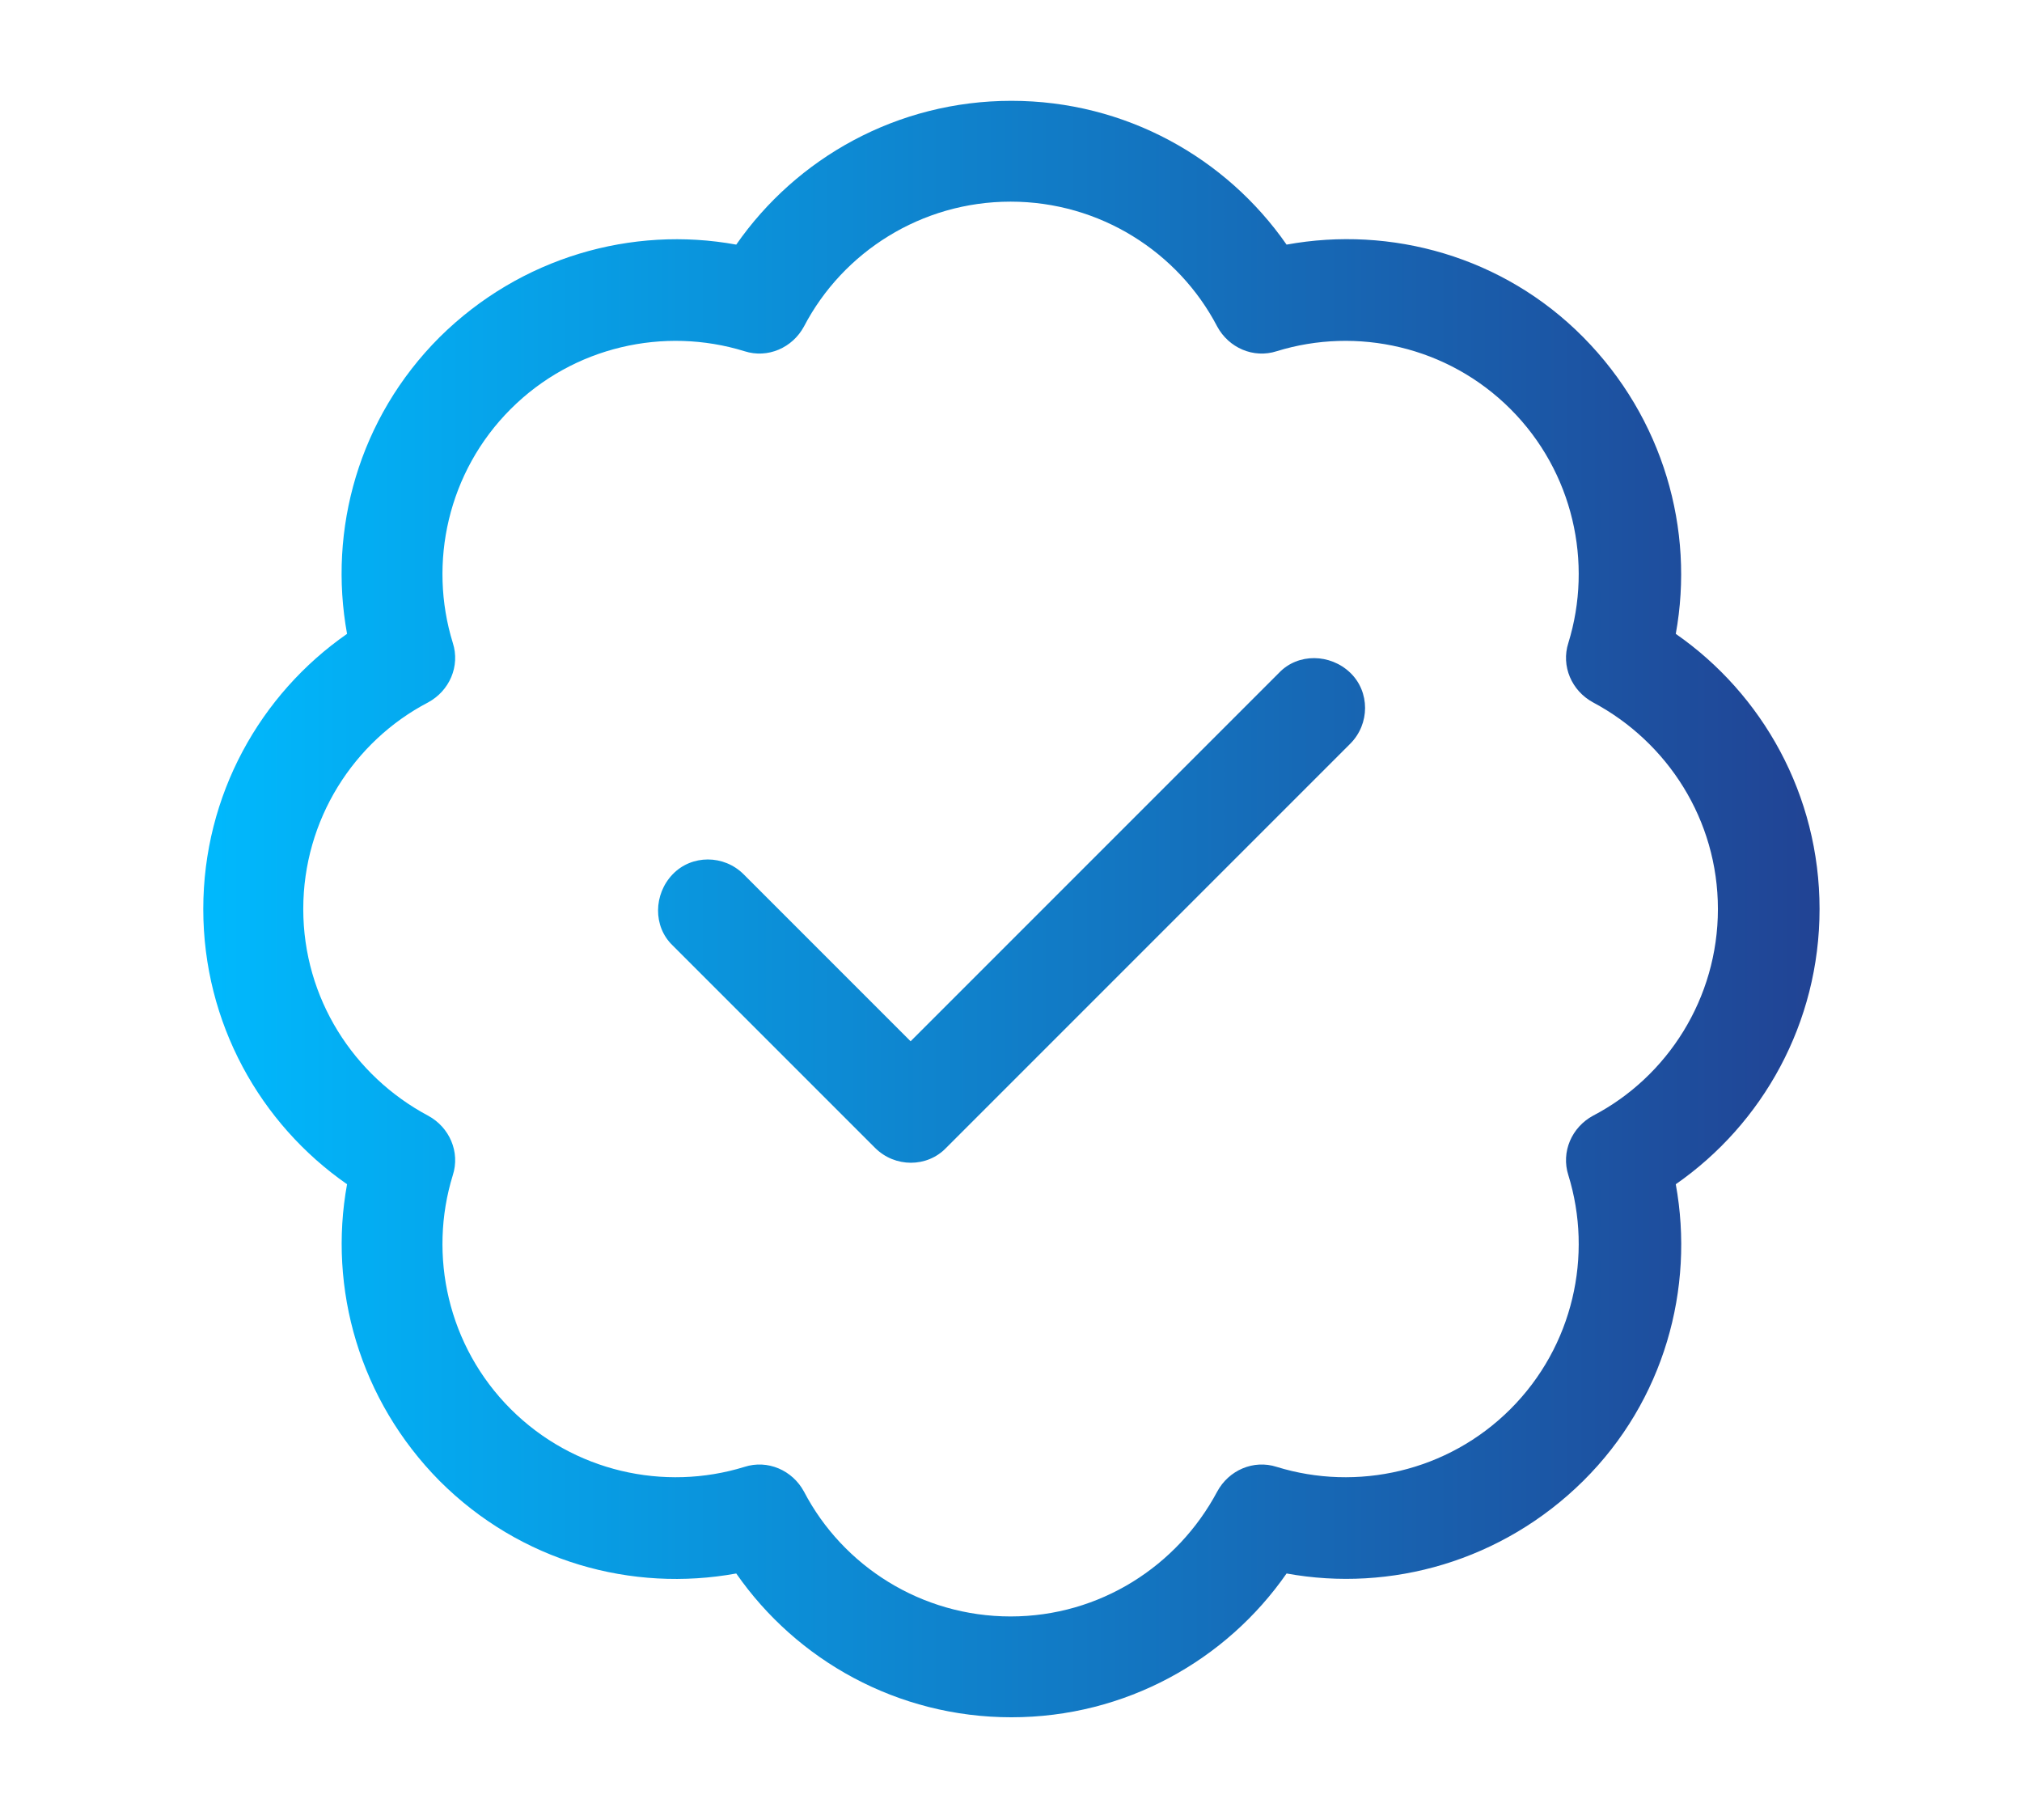
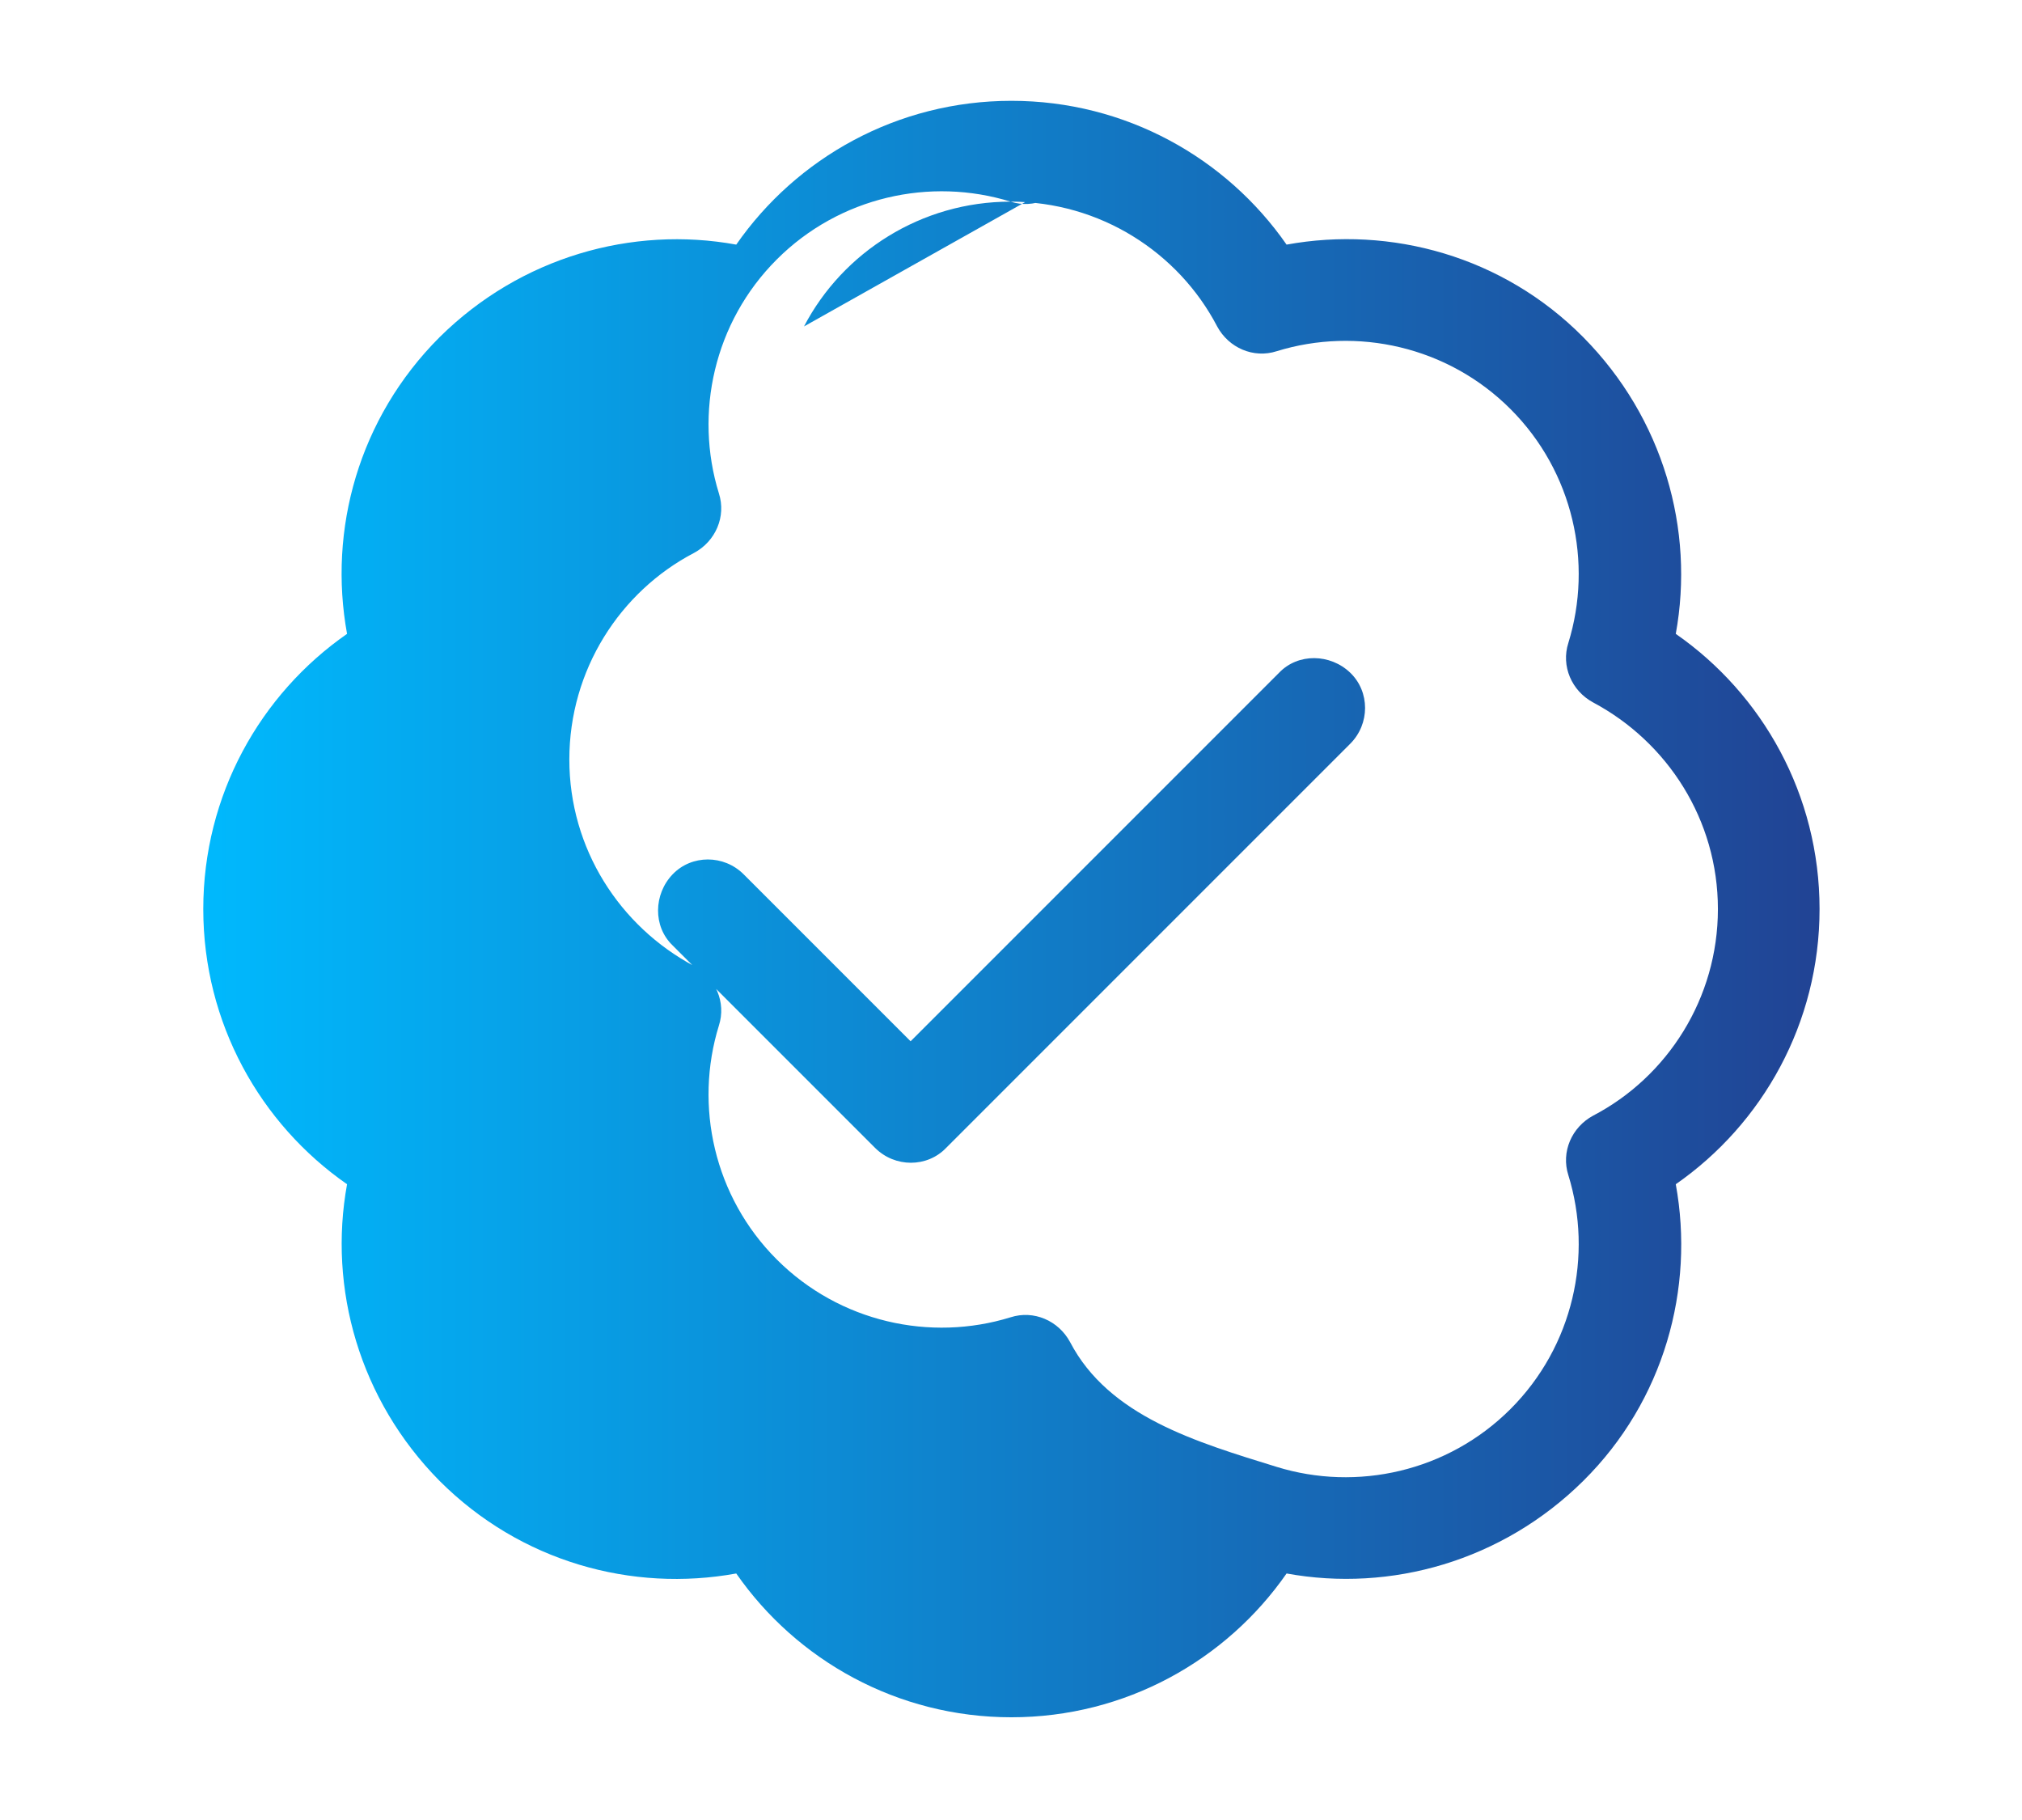
<svg xmlns="http://www.w3.org/2000/svg" id="Layer_1" viewBox="0 0 24.47 22.02">
  <defs>
    <style>.cls-1{fill:url(#linear-gradient);stroke-width:0px;}</style>
    <linearGradient id="linear-gradient" x1="2.45" y1="11.01" x2="22.03" y2="11.01" gradientUnits="userSpaceOnUse">
      <stop offset="0" stop-color="#00b9fd" />
      <stop offset="1" stop-color="#214394" />
    </linearGradient>
  </defs>
-   <path class="cls-1" d="M9.73,3.95c.47-.9,1.42-1.51,2.5-1.51s2.03.61,2.5,1.51c.14.26.44.39.72.3.97-.3,2.07-.06,2.83.7s1,1.86.7,2.83c-.09.28.04.58.3.72.9.48,1.51,1.42,1.51,2.5s-.61,2.03-1.51,2.5c-.26.14-.39.44-.3.72.3.97.06,2.07-.7,2.83s-1.86,1-2.83.7c-.28-.09-.58.04-.72.3-.48.9-1.42,1.51-2.5,1.51s-2.03-.61-2.5-1.51c-.14-.26-.44-.39-.72-.3-.97.3-2.07.06-2.83-.7s-1-1.86-.7-2.83c.09-.28-.04-.58-.3-.72-.9-.48-1.51-1.42-1.51-2.5s.61-2.03,1.51-2.5c.26-.14.39-.44.3-.72-.3-.97-.06-2.07.7-2.83s1.86-1,2.83-.7c.28.09.58-.04.72-.3h0ZM12.24,1.22c-1.38,0-2.6.69-3.33,1.74-1.26-.23-2.61.15-3.59,1.12-.98.98-1.35,2.33-1.12,3.59-1.05.73-1.74,1.95-1.74,3.33s.69,2.6,1.74,3.33c-.23,1.26.15,2.61,1.12,3.59.98.98,2.33,1.35,3.59,1.12.73,1.05,1.95,1.74,3.33,1.74s2.6-.69,3.33-1.74c1.26.23,2.61-.15,3.59-1.12s1.35-2.33,1.12-3.59c1.05-.73,1.74-1.95,1.74-3.33s-.69-2.6-1.74-3.33c.23-1.26-.15-2.61-1.12-3.59s-2.33-1.35-3.59-1.12c-.73-1.05-1.95-1.74-3.33-1.74ZM16.34,9c.24-.24.24-.63,0-.86s-.63-.24-.86,0l-4.46,4.46-2.02-2.02c-.24-.24-.63-.24-.86,0s-.24.63,0,.86l2.45,2.45c.24.24.63.24.86,0,0,0,4.9-4.9,4.9-4.9Z" />
+   <path class="cls-1" d="M9.73,3.95c.47-.9,1.42-1.51,2.5-1.51s2.03.61,2.5,1.51c.14.26.44.39.72.3.97-.3,2.07-.06,2.83.7s1,1.86.7,2.83c-.09.28.04.58.3.72.9.48,1.51,1.42,1.51,2.5s-.61,2.03-1.51,2.5c-.26.14-.39.44-.3.72.3.97.06,2.07-.7,2.83s-1.86,1-2.83.7s-2.03-.61-2.5-1.51c-.14-.26-.44-.39-.72-.3-.97.3-2.07.06-2.83-.7s-1-1.86-.7-2.83c.09-.28-.04-.58-.3-.72-.9-.48-1.51-1.42-1.51-2.5s.61-2.03,1.51-2.5c.26-.14.39-.44.3-.72-.3-.97-.06-2.07.7-2.83s1.86-1,2.83-.7c.28.09.58-.04.72-.3h0ZM12.24,1.22c-1.38,0-2.6.69-3.33,1.74-1.26-.23-2.61.15-3.59,1.12-.98.98-1.35,2.33-1.12,3.59-1.05.73-1.74,1.95-1.74,3.33s.69,2.6,1.74,3.33c-.23,1.26.15,2.61,1.12,3.59.98.98,2.33,1.35,3.59,1.12.73,1.05,1.95,1.74,3.33,1.74s2.6-.69,3.33-1.74c1.26.23,2.61-.15,3.59-1.12s1.35-2.33,1.12-3.59c1.05-.73,1.74-1.95,1.74-3.33s-.69-2.6-1.74-3.33c.23-1.26-.15-2.61-1.12-3.59s-2.33-1.35-3.59-1.12c-.73-1.05-1.95-1.74-3.33-1.74ZM16.34,9c.24-.24.24-.63,0-.86s-.63-.24-.86,0l-4.46,4.46-2.02-2.02c-.24-.24-.63-.24-.86,0s-.24.63,0,.86l2.45,2.45c.24.24.63.24.86,0,0,0,4.9-4.9,4.9-4.9Z" />
</svg>